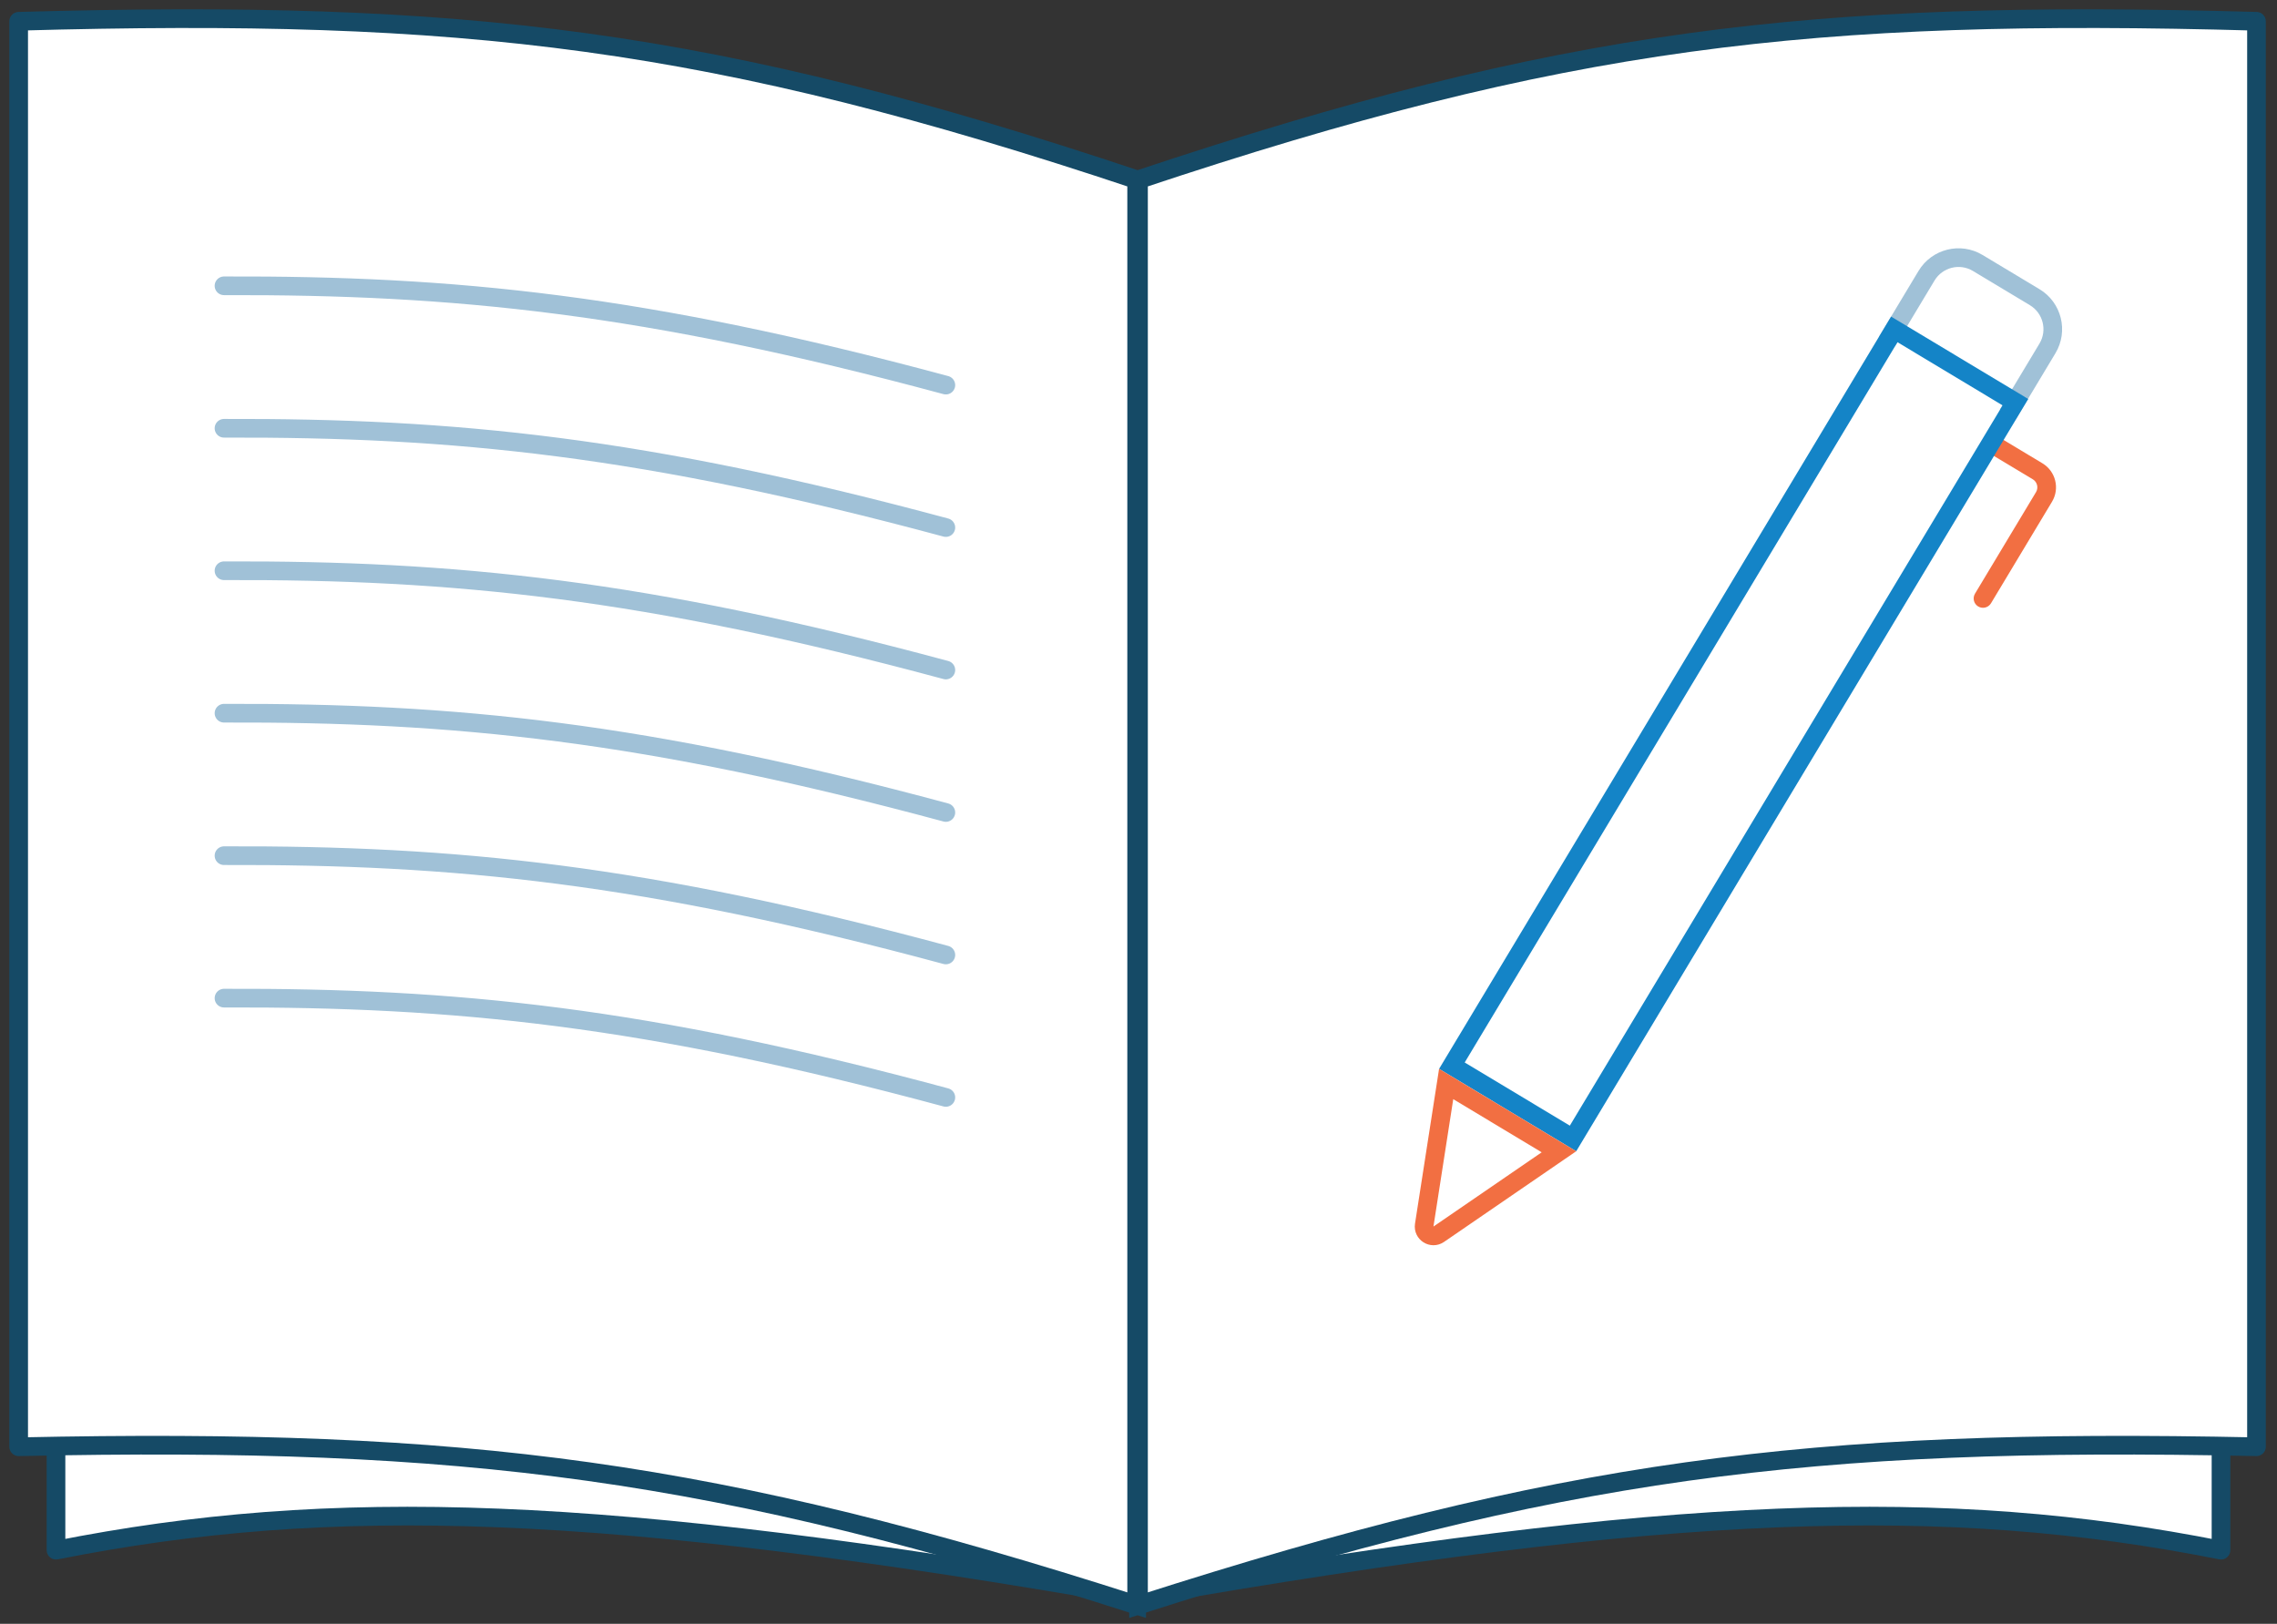
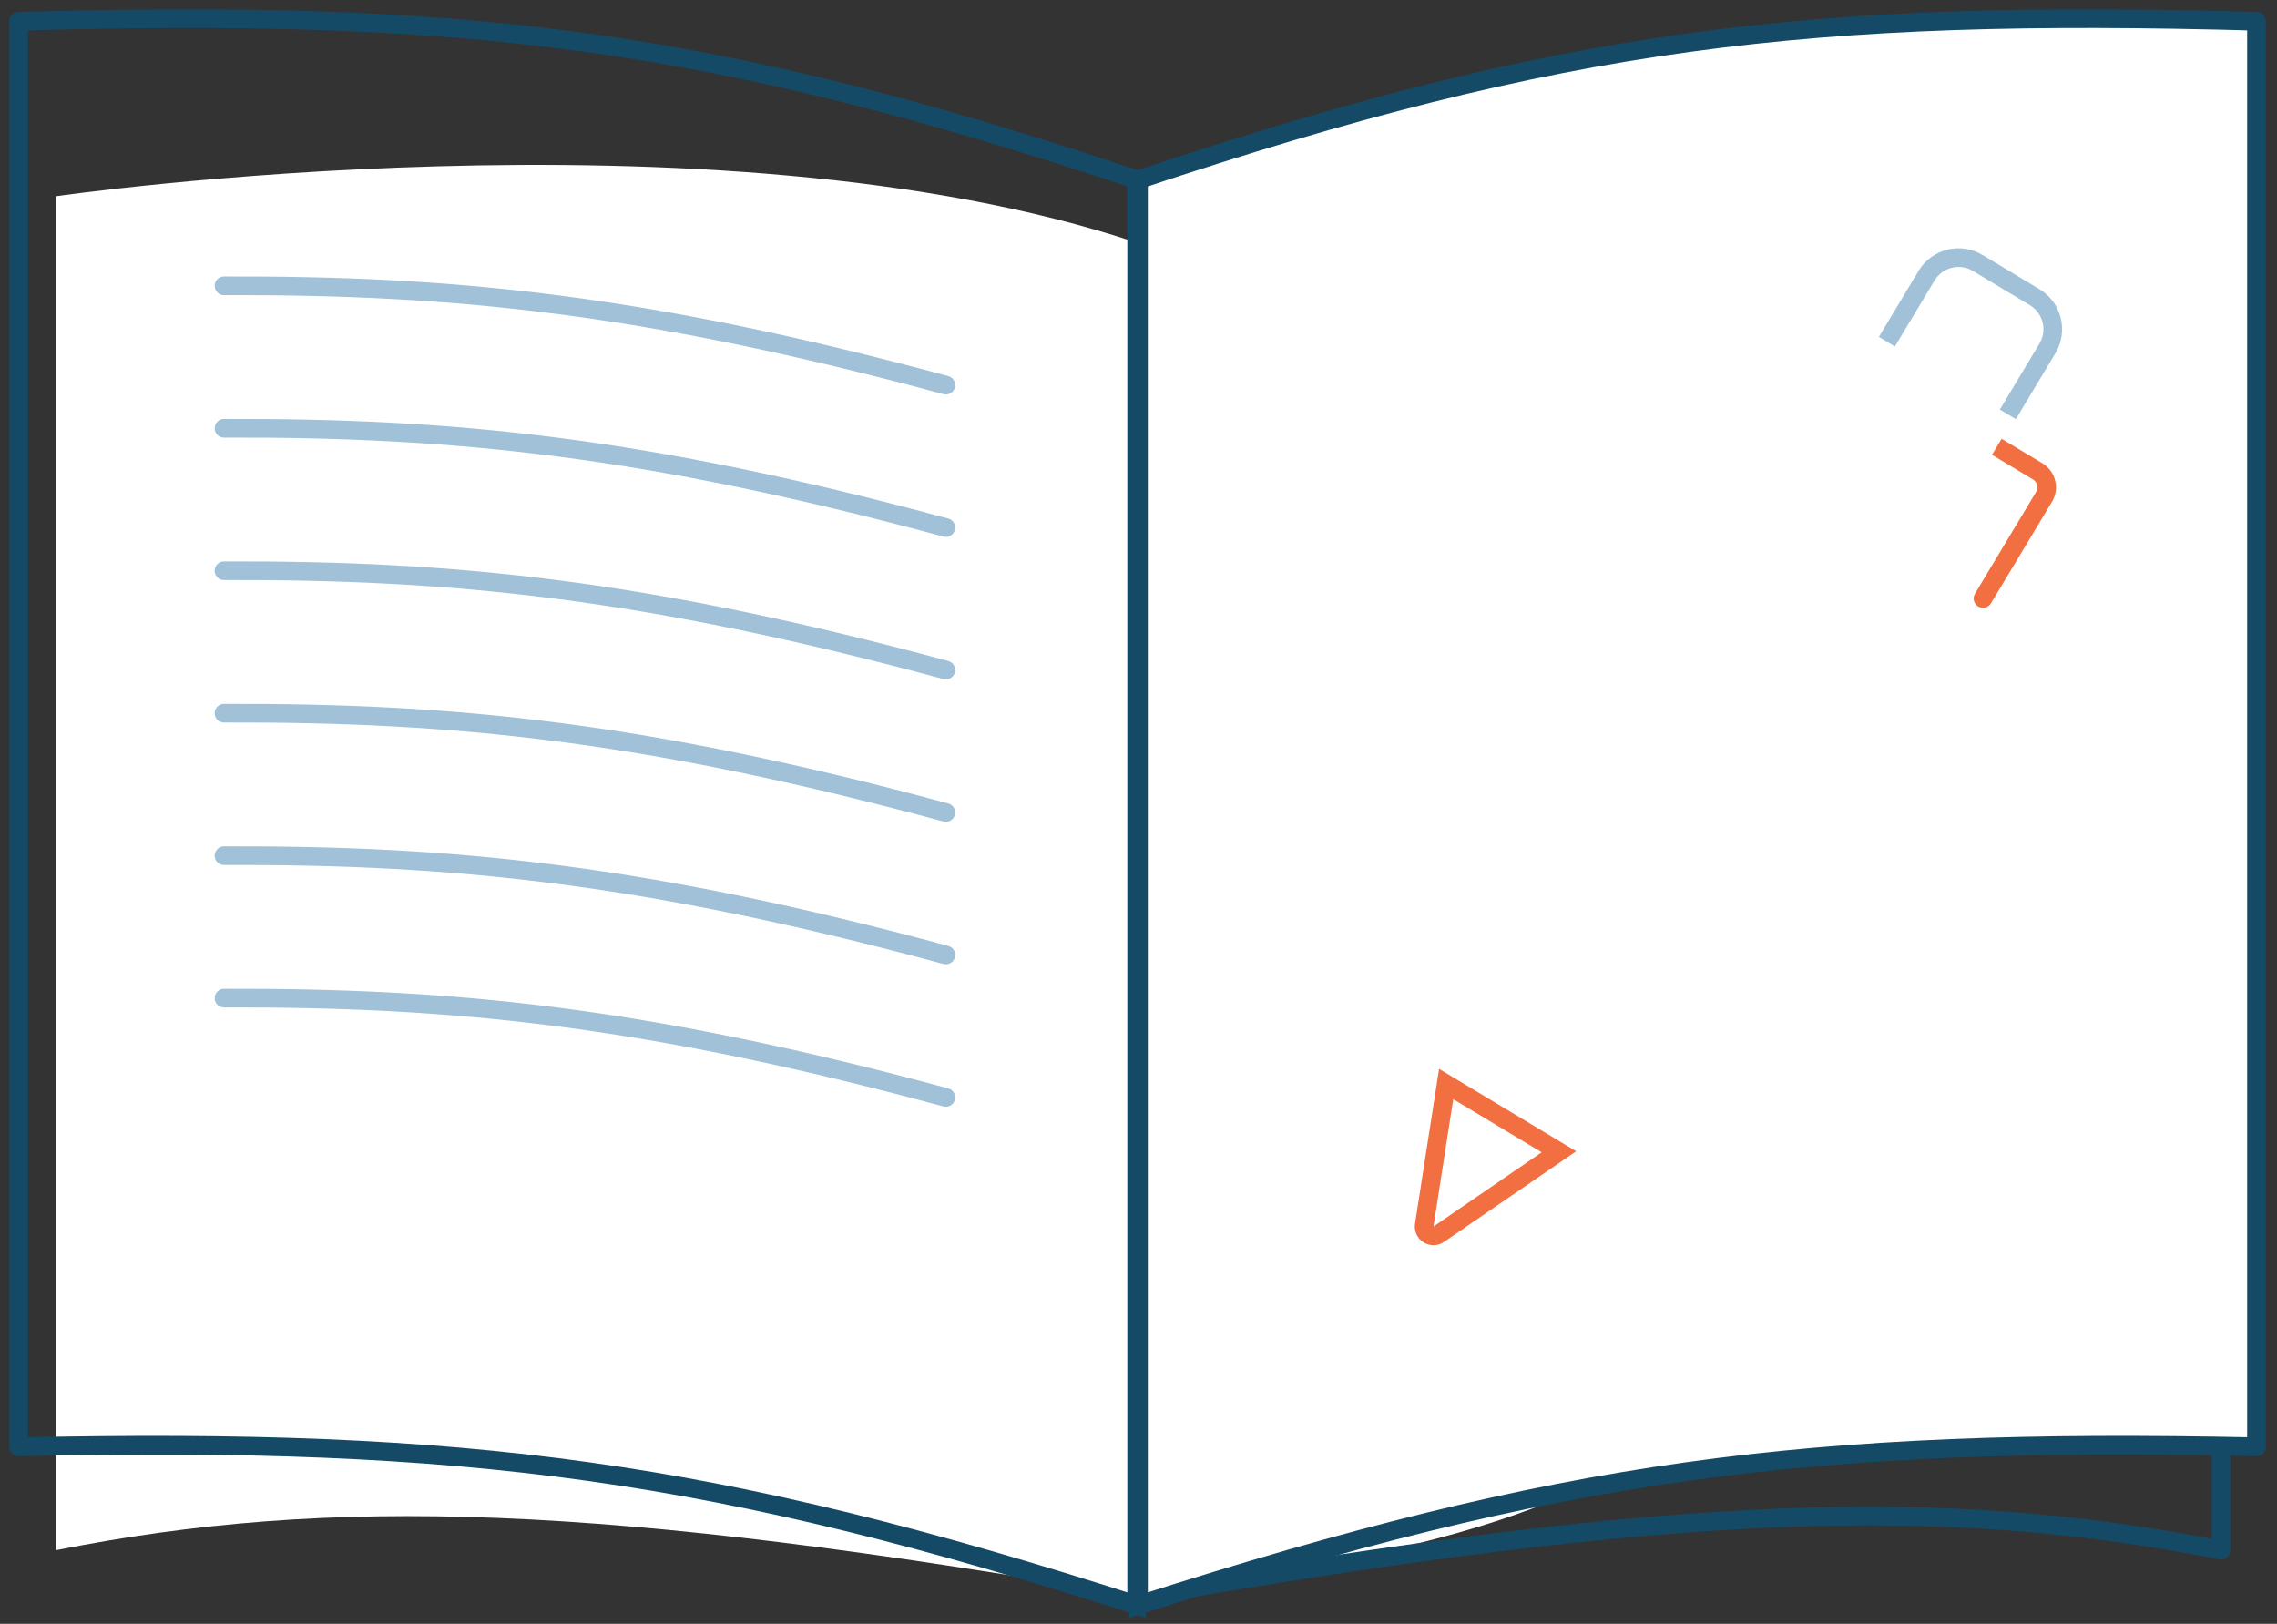
<svg xmlns="http://www.w3.org/2000/svg" width="122" height="87" viewBox="0 0 122 87" fill="none">
  <rect x="0" y="0" width="122" height="87" fill="#333333" stroke="none" />
-   <path d="M61.099 13C83.845 5.406 119 10.514 119 10.514V83.056C104.241 80.13 89.739 80.554 61.099 85.541V13Z" fill="white" />
+   <path d="M61.099 13C83.845 5.406 119 10.514 119 10.514C104.241 80.13 89.739 80.554 61.099 85.541V13Z" fill="white" />
  <path d="M61.099 13L60.94 12.526L60.599 12.64V13H61.099ZM119 10.514H119.5C119.5 10.266 119.318 10.055 119.072 10.019L119 10.514ZM119 83.056L118.903 83.546C119.05 83.575 119.202 83.537 119.317 83.442C119.433 83.347 119.5 83.205 119.5 83.056H119ZM61.099 85.541H60.599V86.136L61.184 86.034L61.099 85.541ZM61.257 13.474C72.544 9.706 86.947 9.082 98.565 9.409C104.367 9.573 109.46 9.973 113.103 10.332C114.924 10.512 116.382 10.681 117.383 10.806C117.884 10.868 118.271 10.919 118.533 10.954C118.663 10.972 118.763 10.986 118.829 10.995C118.862 11 118.887 11.003 118.904 11.005C118.912 11.007 118.918 11.008 118.922 11.008C118.924 11.008 118.926 11.009 118.927 11.009C118.927 11.009 118.928 11.009 118.928 11.009C118.928 11.009 118.928 11.009 119 10.514C119.072 10.019 119.072 10.019 119.071 10.019C119.071 10.019 119.071 10.019 119.07 10.019C119.069 10.019 119.067 10.019 119.065 10.018C119.061 10.018 119.054 10.017 119.045 10.016C119.028 10.013 119.002 10.009 118.968 10.005C118.9 9.995 118.799 9.981 118.667 9.963C118.402 9.927 118.011 9.876 117.507 9.813C116.497 9.688 115.031 9.518 113.201 9.337C109.541 8.976 104.424 8.574 98.593 8.41C86.947 8.081 72.399 8.7 60.94 12.526L61.257 13.474ZM118.5 10.514V83.056H119.5V10.514H118.5ZM119.097 82.565C104.249 79.622 89.674 80.058 61.013 85.049L61.184 86.034C89.803 81.051 104.234 80.638 118.903 83.546L119.097 82.565ZM61.599 85.541V13H60.599V85.541H61.599Z" fill="#154A66" />
  <path d="M60.901 13C38.155 5.406 3 10.514 3 10.514V83.056C17.759 80.13 32.261 80.554 60.901 85.541V13Z" fill="white" />
-   <path d="M60.901 13L61.06 12.526L61.401 12.64V13H60.901ZM3 10.514H2.5C2.5 10.266 2.682 10.055 2.928 10.019L3 10.514ZM3 83.056L3.097 83.546C2.95 83.575 2.798 83.537 2.683 83.442C2.567 83.347 2.5 83.205 2.5 83.056H3ZM60.901 85.541H61.401V86.136L60.816 86.034L60.901 85.541ZM60.743 13.474C49.456 9.706 35.053 9.082 23.435 9.409C17.633 9.573 12.54 9.973 8.897 10.332C7.076 10.512 5.618 10.681 4.617 10.806C4.116 10.868 3.729 10.919 3.467 10.954C3.337 10.972 3.237 10.986 3.171 10.995C3.138 11 3.113 11.003 3.096 11.005C3.088 11.007 3.082 11.008 3.078 11.008C3.076 11.008 3.074 11.009 3.073 11.009C3.073 11.009 3.072 11.009 3.072 11.009C3.072 11.009 3.072 11.009 3 10.514C2.928 10.019 2.928 10.019 2.929 10.019C2.929 10.019 2.929 10.019 2.93 10.019C2.931 10.019 2.933 10.019 2.935 10.018C2.939 10.018 2.946 10.017 2.955 10.016C2.972 10.013 2.998 10.009 3.032 10.005C3.1 9.995 3.201 9.981 3.333 9.963C3.598 9.927 3.989 9.876 4.493 9.813C5.503 9.688 6.969 9.518 8.799 9.337C12.459 8.976 17.576 8.574 23.407 8.41C35.053 8.081 49.601 8.7 61.06 12.526L60.743 13.474ZM3.5 10.514V83.056H2.5V10.514H3.5ZM2.903 82.565C17.751 79.622 32.326 80.058 60.987 85.049L60.816 86.034C32.197 81.051 17.766 80.638 3.097 83.546L2.903 82.565ZM60.401 85.541V13H61.401V85.541H60.401Z" fill="#154A66" />
-   <path d="M60.901 9.626C38.155 2.032 24.994 0.47 1 1.14V77.514C25.17 77.001 38.308 78.751 60.901 86V9.626Z" fill="white" />
  <path d="M60.901 9.626L61.06 9.152L61.401 9.266V9.626H60.901ZM1 1.14H0.5C0.5 0.869 0.715 0.648 0.986 0.64L1 1.14ZM1 77.514L1.011 78.014C0.876 78.017 0.746 77.966 0.65 77.871C0.554 77.778 0.5 77.649 0.5 77.514H1ZM60.901 86H61.401V86.686L60.749 86.476L60.901 86ZM60.743 10.1C38.059 2.527 24.957 0.971 1.014 1.64L0.986 0.64C25.031 -0.031 38.252 1.537 61.06 9.152L60.743 10.1ZM1.5 1.14V77.514H0.5V1.14H1.5ZM0.989 77.014C25.211 76.5 38.404 78.257 61.054 85.524L60.749 86.476C38.211 79.245 25.129 77.502 1.011 78.014L0.989 77.014ZM60.401 86V9.626H61.401V86H60.401Z" fill="#154A66" />
  <path d="M61 9.626C83.746 2.032 96.907 0.47 120.901 1.14V77.514C96.731 77.001 83.594 78.751 61 86V9.626Z" fill="white" />
  <path d="M61 9.626L60.842 9.152L60.5 9.266V9.626H61ZM120.901 1.14H121.401C121.401 0.869 121.186 0.648 120.915 0.64L120.901 1.14ZM120.901 77.514L120.891 78.014C121.025 78.017 121.155 77.966 121.251 77.871C121.347 77.778 121.401 77.649 121.401 77.514H120.901ZM61 86H60.5V86.686L61.153 86.476L61 86ZM61.158 10.1C83.842 2.527 96.945 0.971 120.888 1.64L120.915 0.64C96.87 -0.031 83.65 1.537 60.842 9.152L61.158 10.1ZM120.401 1.14V77.514H121.401V1.14H120.401ZM120.912 77.014C96.69 76.5 83.497 78.257 60.847 85.524L61.153 86.476C83.69 79.245 96.772 77.502 120.891 78.014L120.912 77.014ZM61.5 86V9.626H60.5V86H61.5Z" fill="#154A66" />
  <path d="M107.578 22.201L109.701 18.667C110.27 17.72 109.963 16.491 109.017 15.922L105.966 14.089C105.019 13.52 103.79 13.827 103.221 14.774L101.098 18.307" stroke="#A0C1D7" />
  <path d="M105.819 31.807C105.677 32.044 105.753 32.351 105.99 32.493C106.227 32.635 106.534 32.559 106.676 32.322L105.819 31.807ZM106.73 24.367L108.917 25.68L109.432 24.823L107.245 23.509L106.73 24.367ZM109.088 26.367L105.819 31.807L106.676 32.322L109.945 26.882L109.088 26.367ZM108.917 25.68C109.153 25.823 109.23 26.13 109.088 26.367L109.945 26.882C110.372 26.172 110.142 25.25 109.432 24.823L108.917 25.68Z" fill="#F26F42" />
-   <rect x="101.494" y="17.648" width="7.572" height="46.021" transform="rotate(31 101.494 17.648)" stroke="#1484C7" />
  <path d="M76.309 65.639L77.484 58.079L83.527 61.71L77.086 66.128C76.725 66.376 76.242 66.072 76.309 65.639Z" stroke="#F26F42" />
  <path d="M12.002 15.313C24.37 15.273 34.571 16.291 50.678 20.633" stroke="#A0C1D7" stroke-linecap="round" stroke-linejoin="round" />
  <path d="M12.002 22.946C24.37 22.906 34.571 23.924 50.678 28.265" stroke="#A0C1D7" stroke-linecap="round" stroke-linejoin="round" />
  <path d="M12.002 30.579C24.37 30.538 34.571 31.557 50.678 35.898" stroke="#A0C1D7" stroke-linecap="round" stroke-linejoin="round" />
  <path d="M12.002 38.212C24.37 38.171 34.571 39.19 50.678 43.531" stroke="#A0C1D7" stroke-linecap="round" stroke-linejoin="round" />
  <path d="M12.002 45.845C24.37 45.804 34.571 46.822 50.678 51.164" stroke="#A0C1D7" stroke-linecap="round" stroke-linejoin="round" />
  <path d="M12.002 53.478C24.37 53.437 34.571 54.455 50.678 58.797" stroke="#A0C1D7" stroke-linecap="round" stroke-linejoin="round" />
</svg>